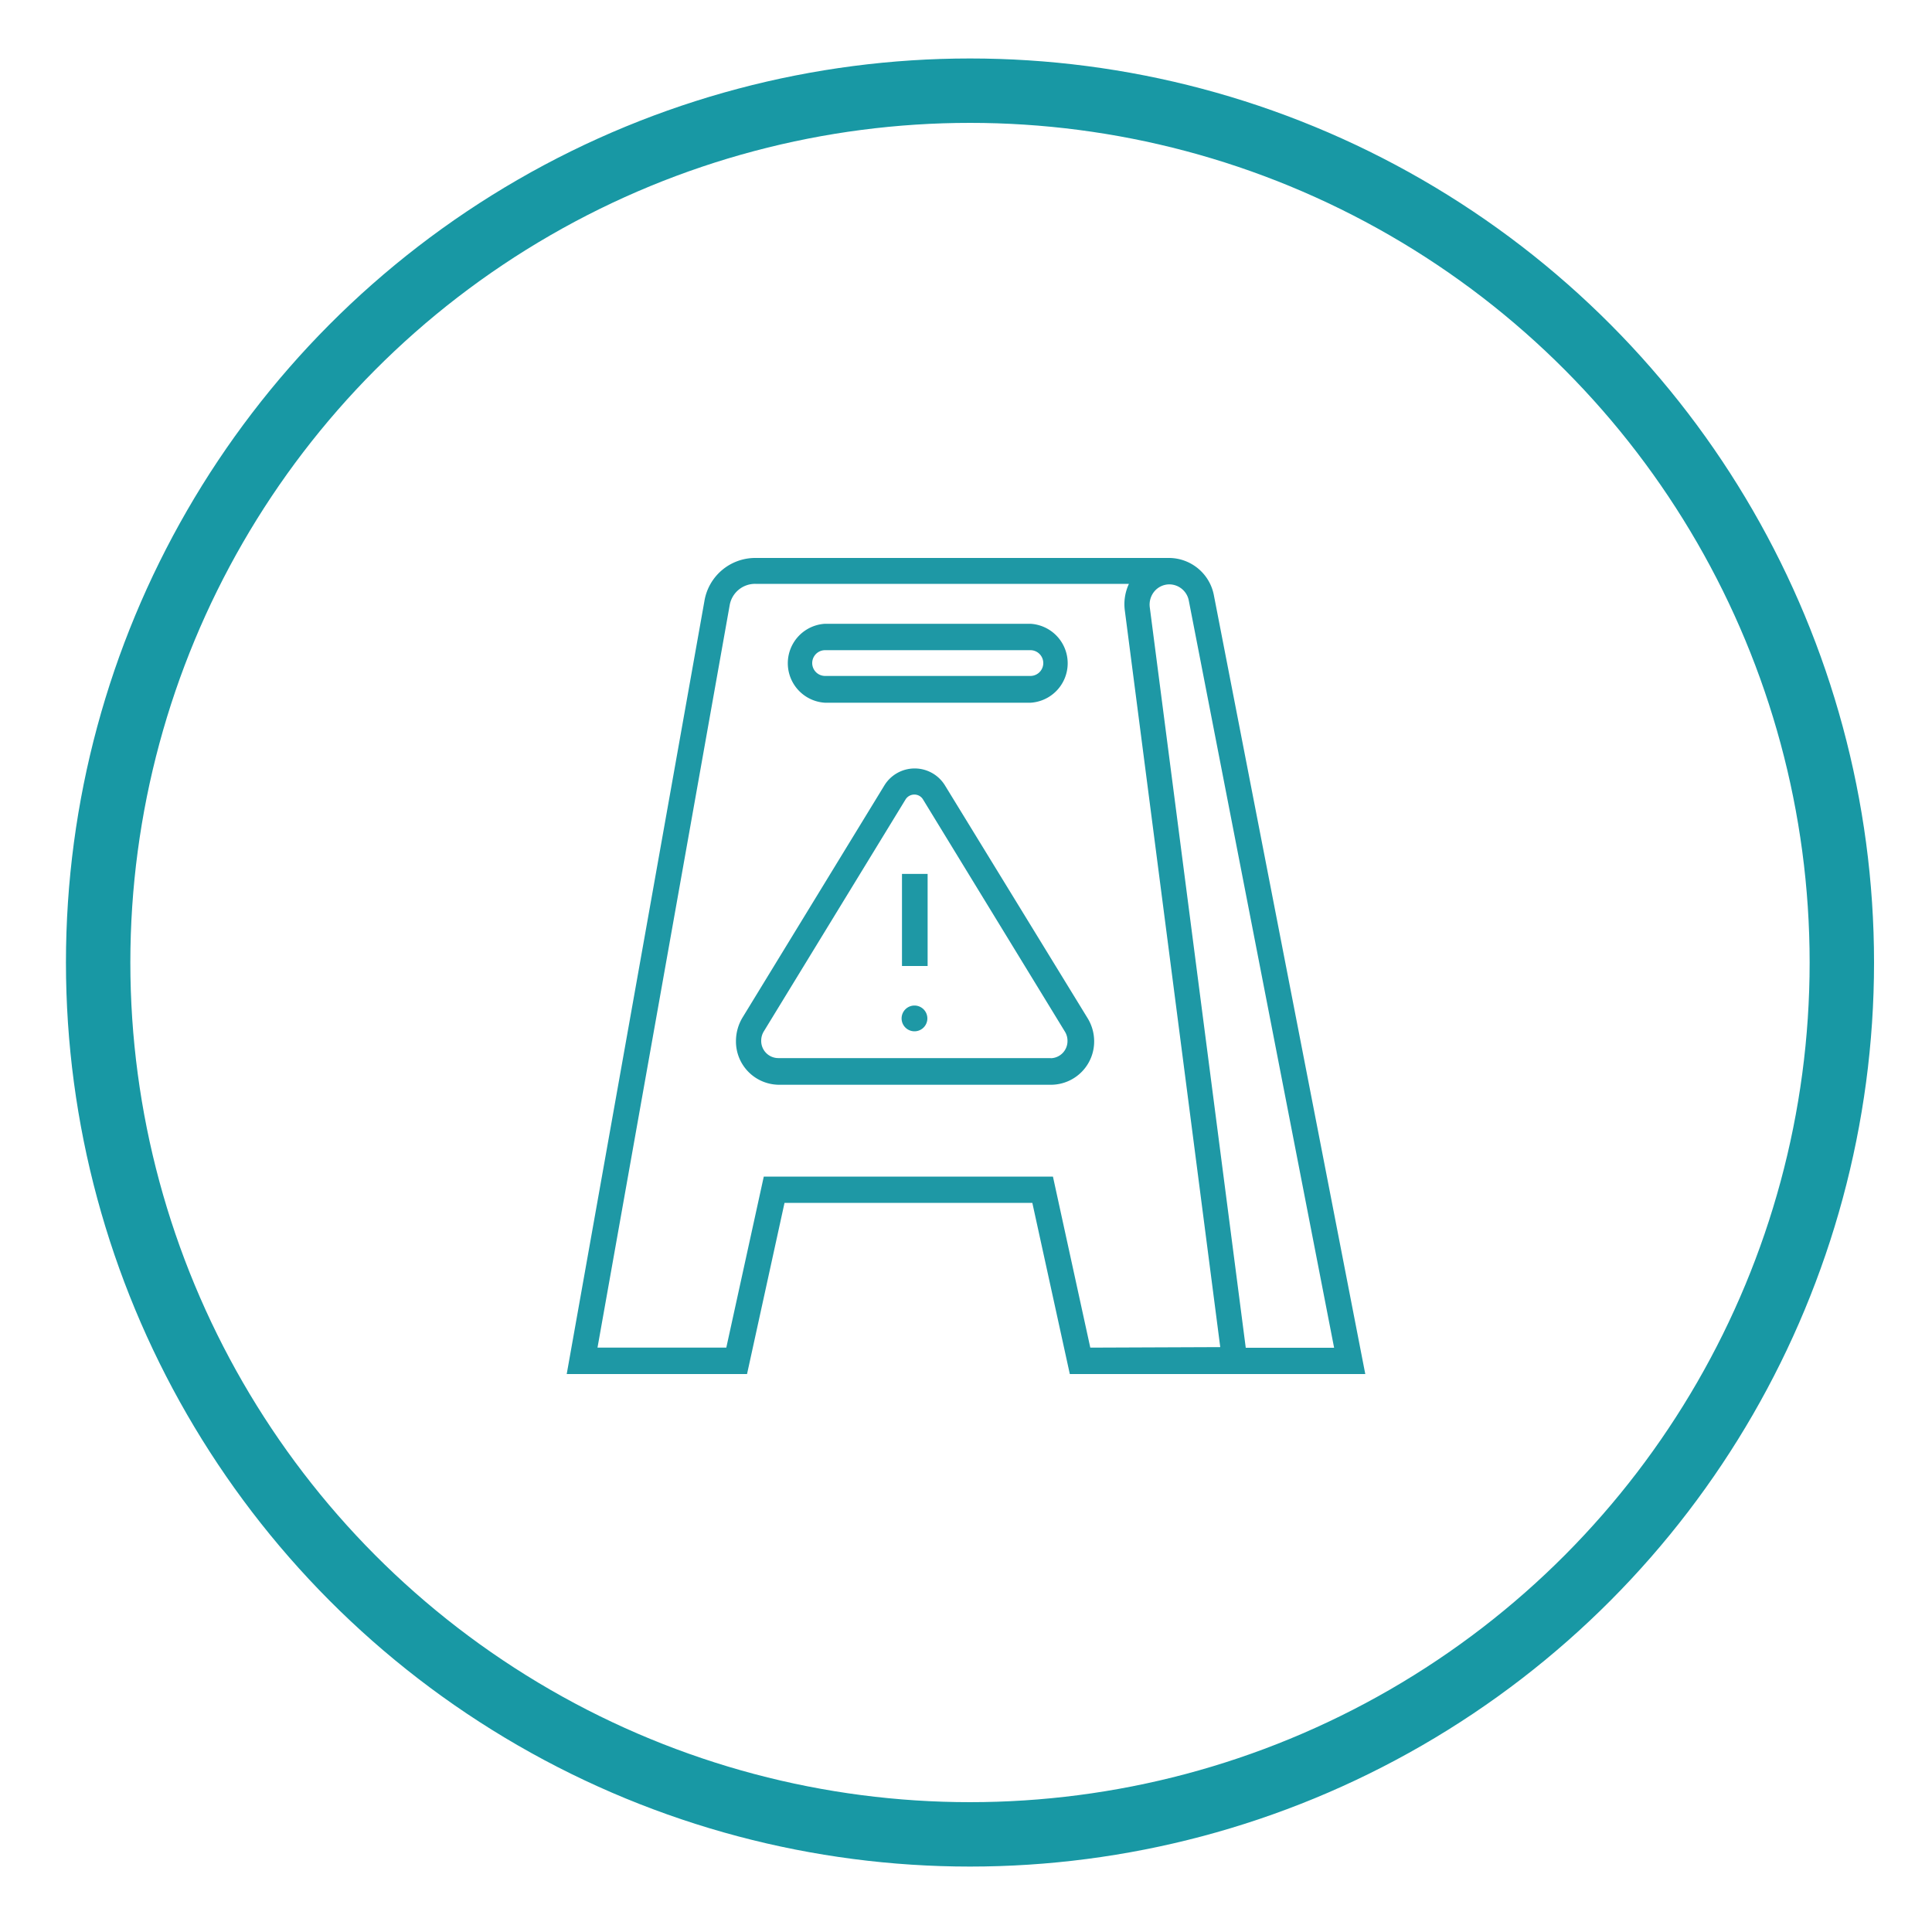
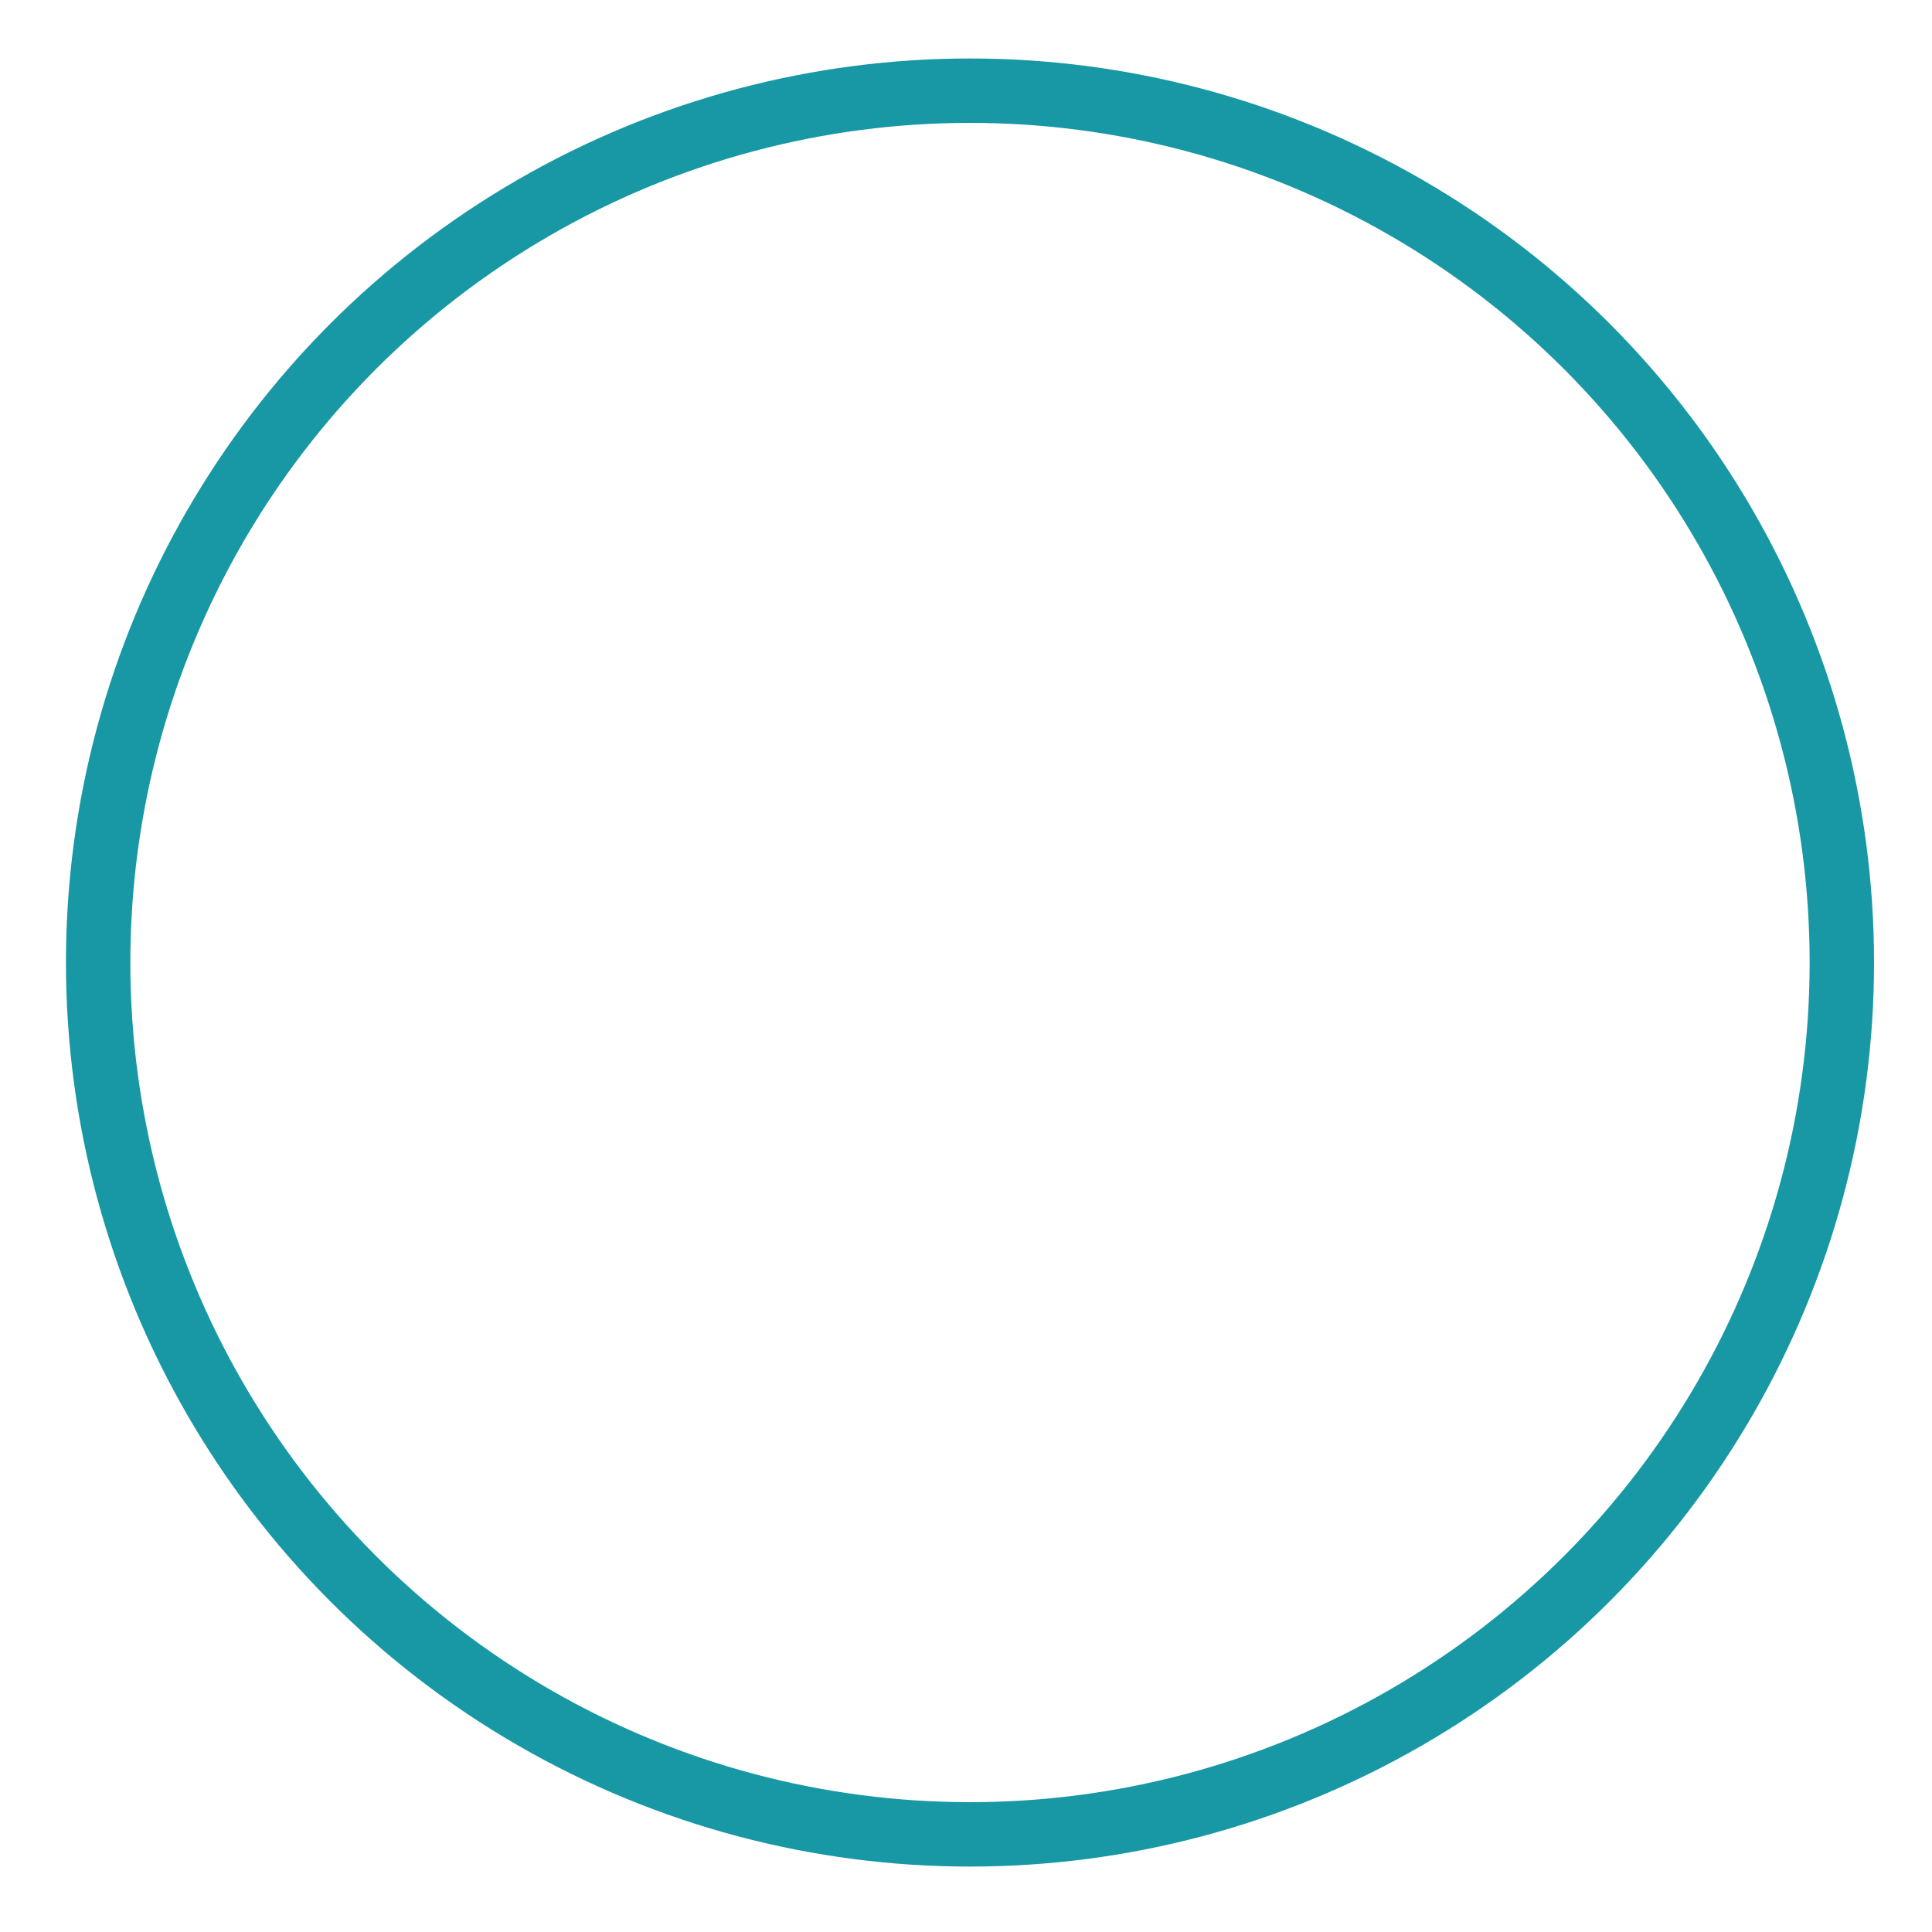
<svg xmlns="http://www.w3.org/2000/svg" viewBox="0 0 150 150">
  <defs>
    <style>.a,.b{fill:none;}.b{stroke:#1898a4;stroke-miterlimit:10;stroke-width:5px;}.c{fill:#1e98a5;}.d{clip-path:url(#a);}</style>
    <clipPath id="a">
-       <rect class="a" x="44" y="43.32" width="62" height="63.35" />
-     </clipPath>
+       </clipPath>
  </defs>
  <title>services-icons</title>
  <circle class="b" cx="75.31" cy="74.73" r="67.69" />
-   <rect class="c" x="70.03" y="67.85" width="1.99" height="7.15" />
  <g class="d">
-     <path class="c" d="M71,78.07a1,1,0,0,1,0,2,1,1,0,0,1,0-2" />
-     <path class="c" d="M64.06,50.48H80a1,1,0,0,1,0,2H64.06a1,1,0,0,1,0-2m0,4.08H80a3.07,3.07,0,0,0,0-6.13H64.06a3.07,3.07,0,0,0,0,6.13" />
    <path class="c" d="M81.62,82.15H60.42A1.33,1.33,0,0,1,59.1,80.8a1.37,1.37,0,0,1,.2-.72l11-18a.8.8,0,0,1,.69-.39.78.78,0,0,1,.68.39l11,18a1.35,1.35,0,0,1,.21.73,1.33,1.33,0,0,1-1.32,1.35M73.38,61a2.76,2.76,0,0,0-4.73,0l-11,18a3.55,3.55,0,0,0-.51,1.82,3.36,3.36,0,0,0,3.31,3.4h21.2a3.36,3.36,0,0,0,3.3-3.4A3.45,3.45,0,0,0,84.41,79Z" />
-     <path class="c" d="M89.27,47.16a1.61,1.61,0,0,1,.36-1.25,1.53,1.53,0,0,1,1.17-.54,1.55,1.55,0,0,1,1.5,1.27l11.28,58H96.72Zm-4.62,57.47-2.9-13.28H59.3l-2.91,13.28h-10L56.65,47a2,2,0,0,1,2-1.67h29a3.72,3.72,0,0,0-.32,2.06l7.41,57.2Zm9.6-58.39a3.56,3.56,0,0,0-3.45-2.92H58.6a4,4,0,0,0-3.91,3.35L44,106.68H58l2.91-13.29H80.15l2.91,13.29H106Z" />
  </g>
</svg>